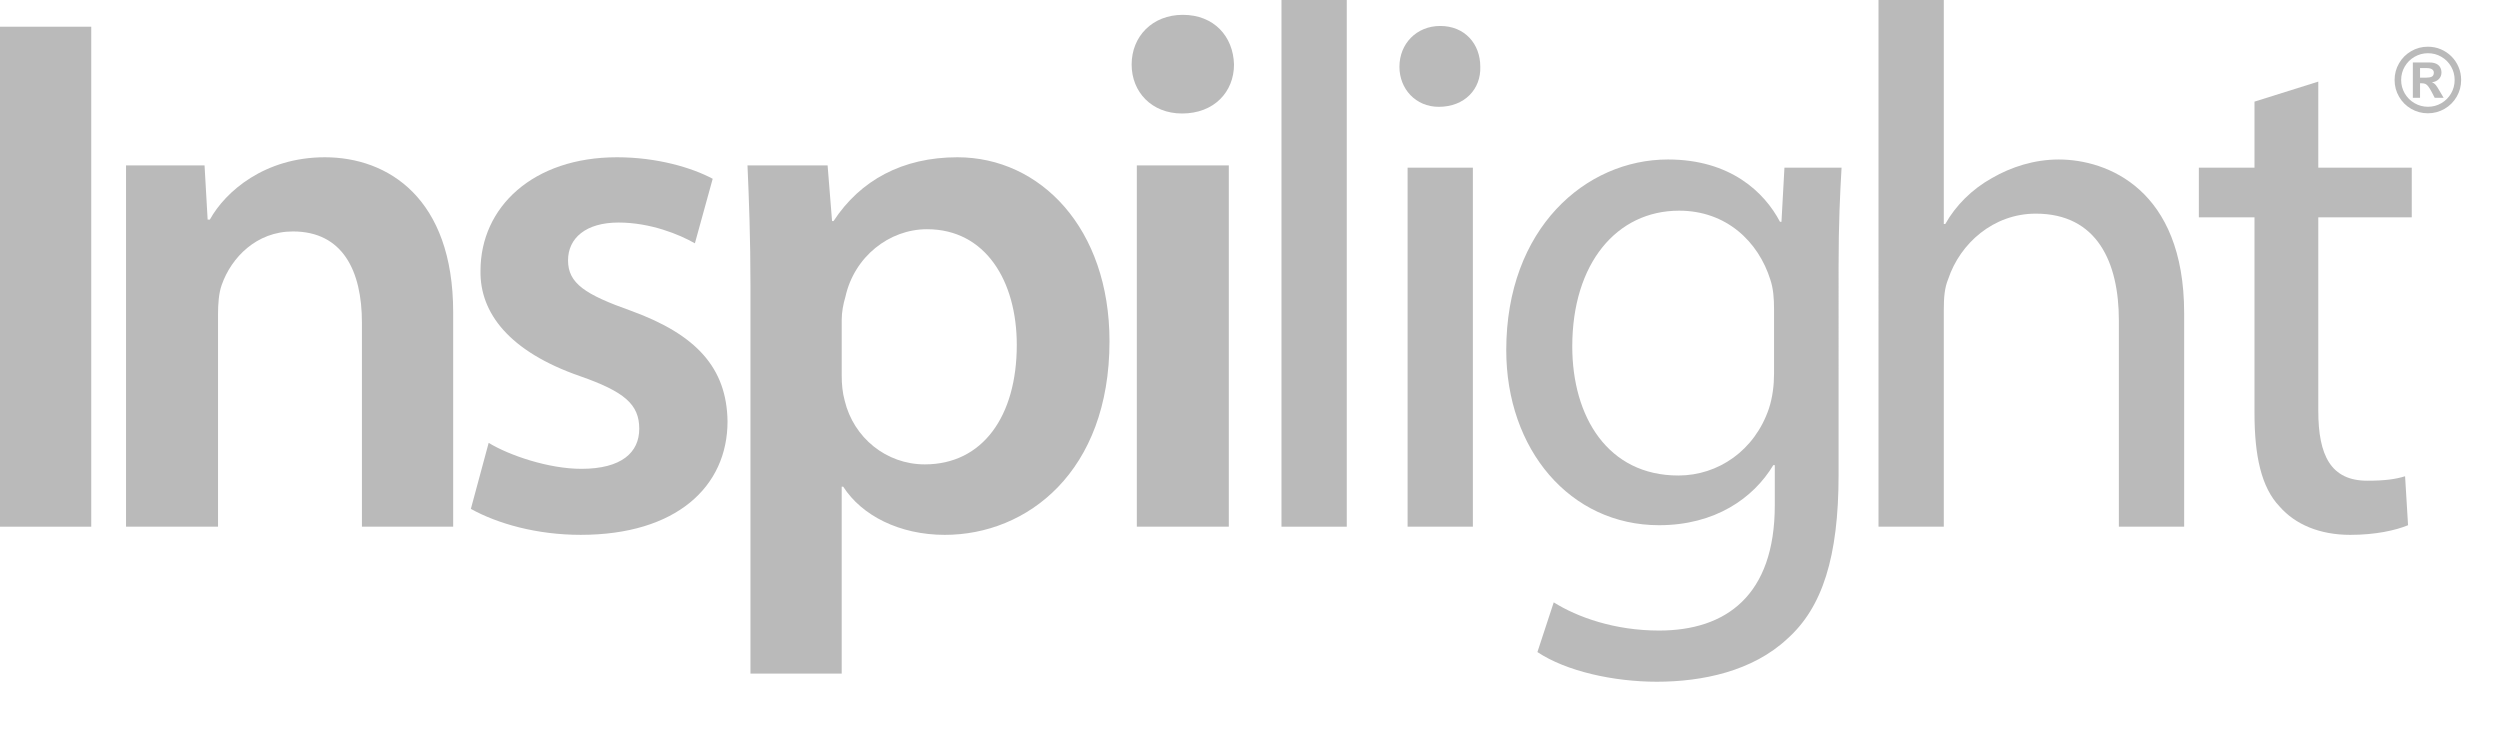
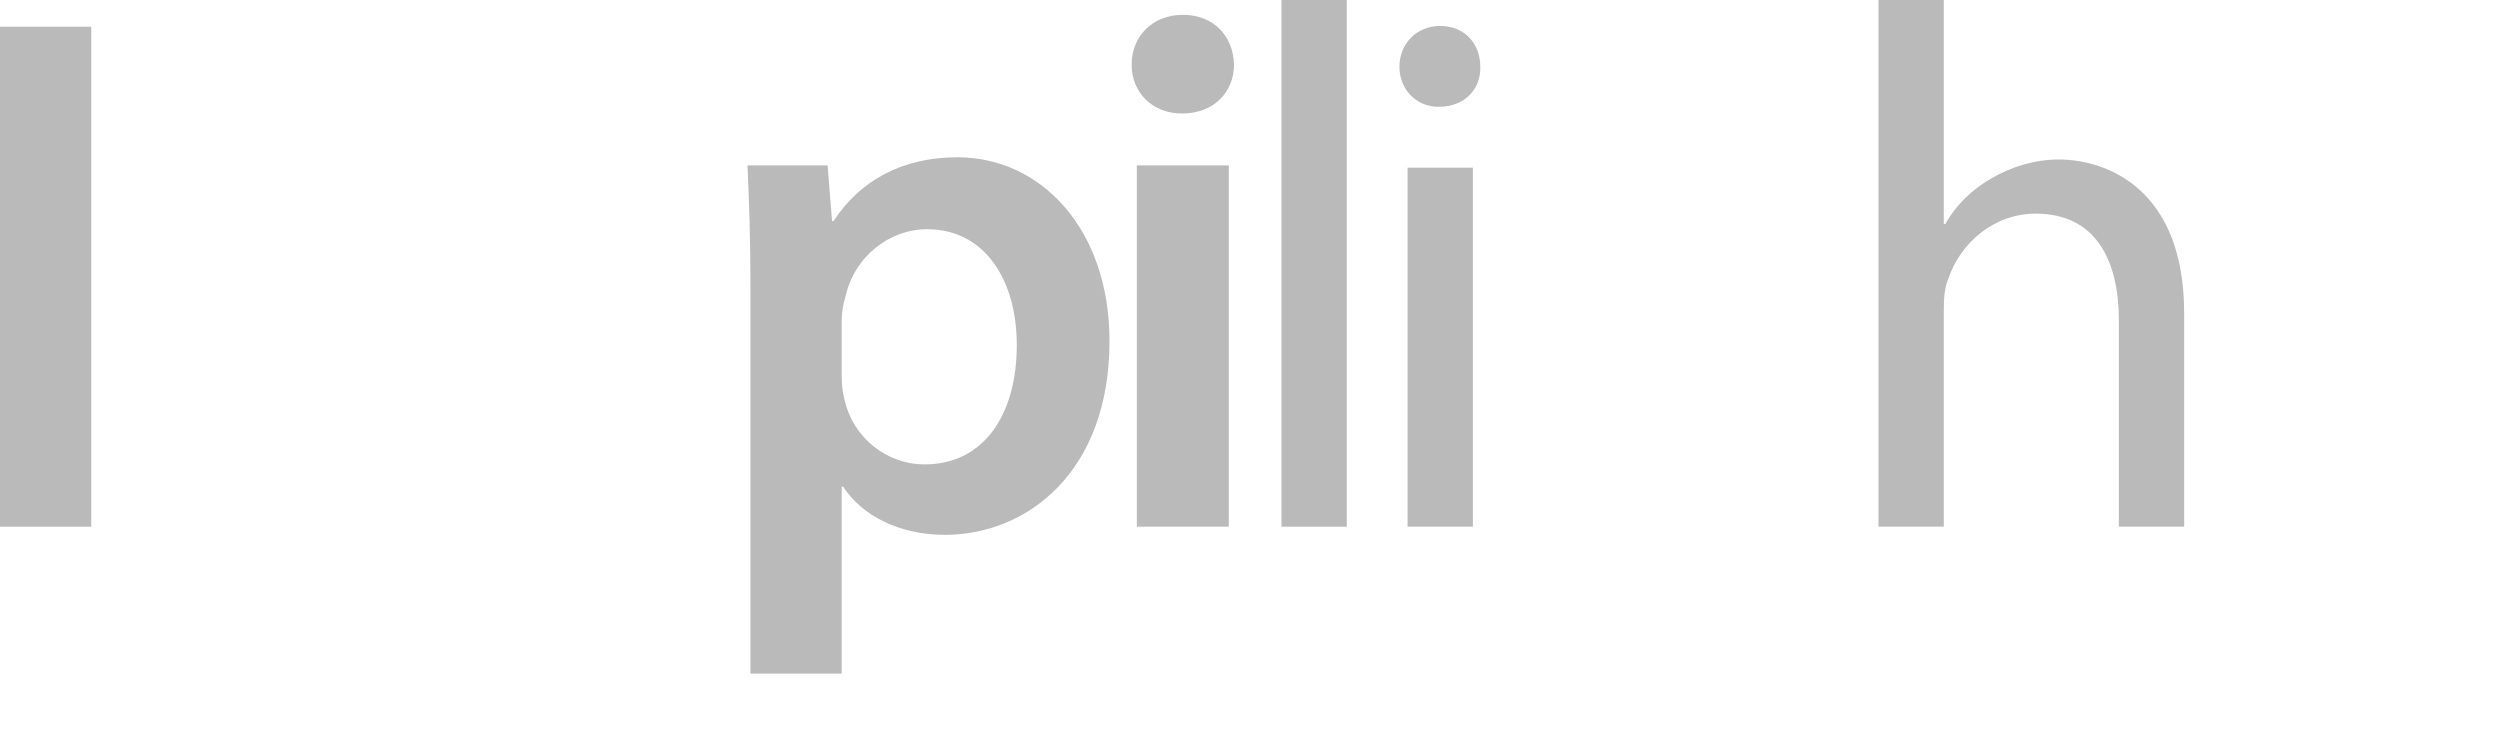
<svg xmlns="http://www.w3.org/2000/svg" version="1.1" x="0px" y="0px" width="1348px" height="394px" viewBox="0 0 1348 394" overflow="visible" enable-background="new 0 0 1348 394" xml:space="preserve">
  <defs>
</defs>
  <path fill="#BABABA" d="M49.199,14.4v269.596H0V14.4H49.199z" />
-   <path fill="#BABABA" d="M67.959,89.199h42.333l1.667,29.199h1.2c8.398-15.199,29.599-33.599,61.999-33.599  c33.997,0,69.196,22,69.196,83.599v115.598h-49.199V173.998c0-28-10.397-49.199-37.197-49.199c-19.602,0-33.199,14-38.399,28.799  c-1.6,4.4-2,10.4-2,16v114.398h-49.6V89.199L67.959,89.199z" />
-   <path fill="#BABABA" d="M263.487,238.796c11.2,6.8,32.399,13.999,49.999,13.999c21.602,0,31.199-8.799,31.199-21.6  c0-13.199-8-20-32-28.398c-37.999-13.2-53.999-34-53.599-56.799c0-34.399,28.398-61.199,73.599-61.199  c21.602,0,40.399,5.6,51.601,11.6l-9.602,34.799c-8.398-4.8-24-11.2-41.199-11.2c-17.6,0-27.198,8.4-27.198,20.4  c0,12.399,9.198,18.399,34,27.199c35.198,12.8,51.599,30.799,52,59.598c0,35.201-27.602,61.199-79.199,61.199  c-23.602,0-44.8-6-59.199-14L263.487,238.796z" />
  <path fill="#BABABA" d="M404.649,153.998c0-25.6-0.8-46.399-1.6-64.799h43.198l2.399,30h0.8c14.4-22,37.199-34.4,66.799-34.4  c44.802,0,81.999,38.4,81.999,99.199c0,70.398-44.397,104.398-88.799,104.398c-24.397,0-44.799-10.4-54.799-26h-0.8v100.798h-49.198  V153.998L404.649,153.998z M453.85,202.396c0,4.801,0.4,9.201,1.6,13.601c4.802,20,22.4,34.399,43.199,34.399  c31.199,0,49.6-26,49.6-64.398c0-34.4-16.8-62.399-48.397-62.399c-20.4,0-39.199,14.8-44,36.399c-1.2,4-2,8.4-2,12.4L453.85,202.396  L453.85,202.396z" />
  <path fill="#BABABA" d="M665.377,34.799c0,14.8-10.802,26.4-27.999,26.4c-16.4,0-27.2-11.6-27.2-26.4  c0-15.2,11.2-26.799,27.6-26.799C654.575,8,664.978,19.6,665.377,34.799z M612.978,283.996V89.199h49.599v194.797H612.978z" />
  <path fill="#BABABA" d="M690.977,0h35.199v283.996h-35.199V0z" />
  <path fill="#BABABA" d="M798.173,36c0.398,12-8.4,21.6-22.4,21.6c-12.399,0-21.199-9.6-21.199-21.6c0-12.4,9.199-22,22-22  C789.771,14,798.173,23.6,798.173,36z M758.974,283.996V90.398h35.199v193.597L758.974,283.996L758.974,283.996z" />
-   <path fill="#BABABA" d="M991.366,255.996c0,44.397-8.799,71.599-27.6,88.396c-18.799,17.602-45.999,23.2-70.398,23.2  c-23.198,0-48.799-5.6-64.397-16l8.8-26.8c12.8,8,32.799,15.2,56.799,15.2c36,0,62.399-18.8,62.399-67.601v-21.601h-0.8  c-10.802,18-31.601,32.399-61.601,32.399c-47.999,0-82.397-40.799-82.397-94.398c0-65.598,42.799-102.798,87.197-102.798  c33.602,0,51.999,17.6,60.398,33.6h0.801l1.602-29.2h30.8c-0.8,14-1.603,29.6-1.603,53.199V255.996L991.366,255.996z   M956.567,166.797c0-6-0.399-11.2-2-15.999c-6.399-20.4-23.6-37.2-49.199-37.2c-33.6,0-57.599,28.399-57.599,73.199  c0,38,19.2,69.6,57.199,69.6c21.6,0,41.197-13.601,48.799-36c1.999-6,2.8-12.801,2.8-18.801V166.797z" />
  <path fill="#BABABA" d="M1012.896,0h35.199v120.798h0.8c5.6-10,14.4-18.8,25.2-24.8c10.398-6,22.799-10,35.999-10  c26,0,67.6,16,67.6,82.799v115.198h-35.199V172.797c0-31.2-11.601-57.599-44.8-57.599c-22.8,0-40.8,15.999-47.199,35.199  c-2,4.8-2.398,10-2.398,16.8v116.798h-35.199L1012.896,0L1012.896,0z" />
-   <path fill="#BABABA" d="M1250.024,44v46.399h50.397v26.8h-50.397v104.398c0,24,6.8,37.598,26.399,37.598  c9.599,0,15.197-0.799,20.396-2.399l1.603,26.399c-6.801,2.801-17.6,5.201-31.198,5.201c-16.399,0-29.6-5.602-37.999-15.201  c-10-10.399-13.601-27.6-13.601-50.398V117.199h-30v-26.8h30v-35.6L1250.024,44z" />
-   <path fill="#BABABA" d="M1309.108,25.184c2.455,0,4.767,0.454,6.95,1.372c2.173,0.909,4.091,2.205,5.766,3.866  c1.662,1.662,2.941,3.58,3.854,5.764c0.92,2.173,1.364,4.505,1.364,6.949c0,3.253-0.797,6.247-2.391,9.005  c-1.603,2.759-3.782,4.941-6.543,6.541c-2.757,1.597-5.759,2.402-9.003,2.403c-3.259,0-6.257-0.807-9.013-2.402  c-2.753-1.605-4.939-3.783-6.53-6.542c-1.604-2.758-2.4-5.752-2.4-9.004c0-3.249,0.796-6.257,2.4-9.006  c1.591-2.762,3.777-4.942,6.53-6.538C1302.854,25.983,1305.852,25.184,1309.108,25.184z M1309.155,28.696  c-2.604,0-5.02,0.648-7.244,1.94c-2.215,1.283-3.971,3.034-5.279,5.259c-1.283,2.216-1.934,4.627-1.934,7.24  c0,2.611,0.648,5.018,1.953,7.256c1.306,2.218,3.066,3.969,5.281,5.253c2.22,1.283,4.633,1.927,7.223,1.927  c2.642,0,5.049-0.657,7.252-1.941c2.201-1.289,3.938-3.041,5.211-5.251c1.289-2.225,1.927-4.632,1.927-7.244  c0-2.631-0.638-5.048-1.927-7.271c-1.271-2.209-3.018-3.966-5.225-5.241C1314.199,29.339,1311.767,28.696,1309.155,28.696z   M1304.885,52.736h-3.882V33.69h9.008c1.418,0,2.598,0.226,3.547,0.668c0.948,0.443,1.674,1.078,2.154,1.896  c0.479,0.817,0.723,1.775,0.723,2.854c0,1.337-0.439,2.5-1.349,3.47c-0.915,0.976-2.165,1.579-3.774,1.793  c0.825,0.315,1.49,0.782,1.997,1.395c0.512,0.621,1.188,1.653,2.026,3.128l2.266,3.842h-4.812l-1.579-3.062  c-0.724-1.375-1.362-2.398-1.868-3.059c-0.517-0.666-1.029-1.115-1.556-1.354c-0.511-0.234-1.146-0.35-1.896-0.35h-1.005  L1304.885,52.736L1304.885,52.736z M1304.885,36.71v5.176h3.126c1.397,0,2.477-0.183,3.198-0.543  c0.731-0.374,1.114-1.103,1.114-2.195c0-0.751-0.339-1.343-0.967-1.783c-0.646-0.438-1.626-0.654-2.979-0.654L1304.885,36.71  L1304.885,36.71z" />
</svg>